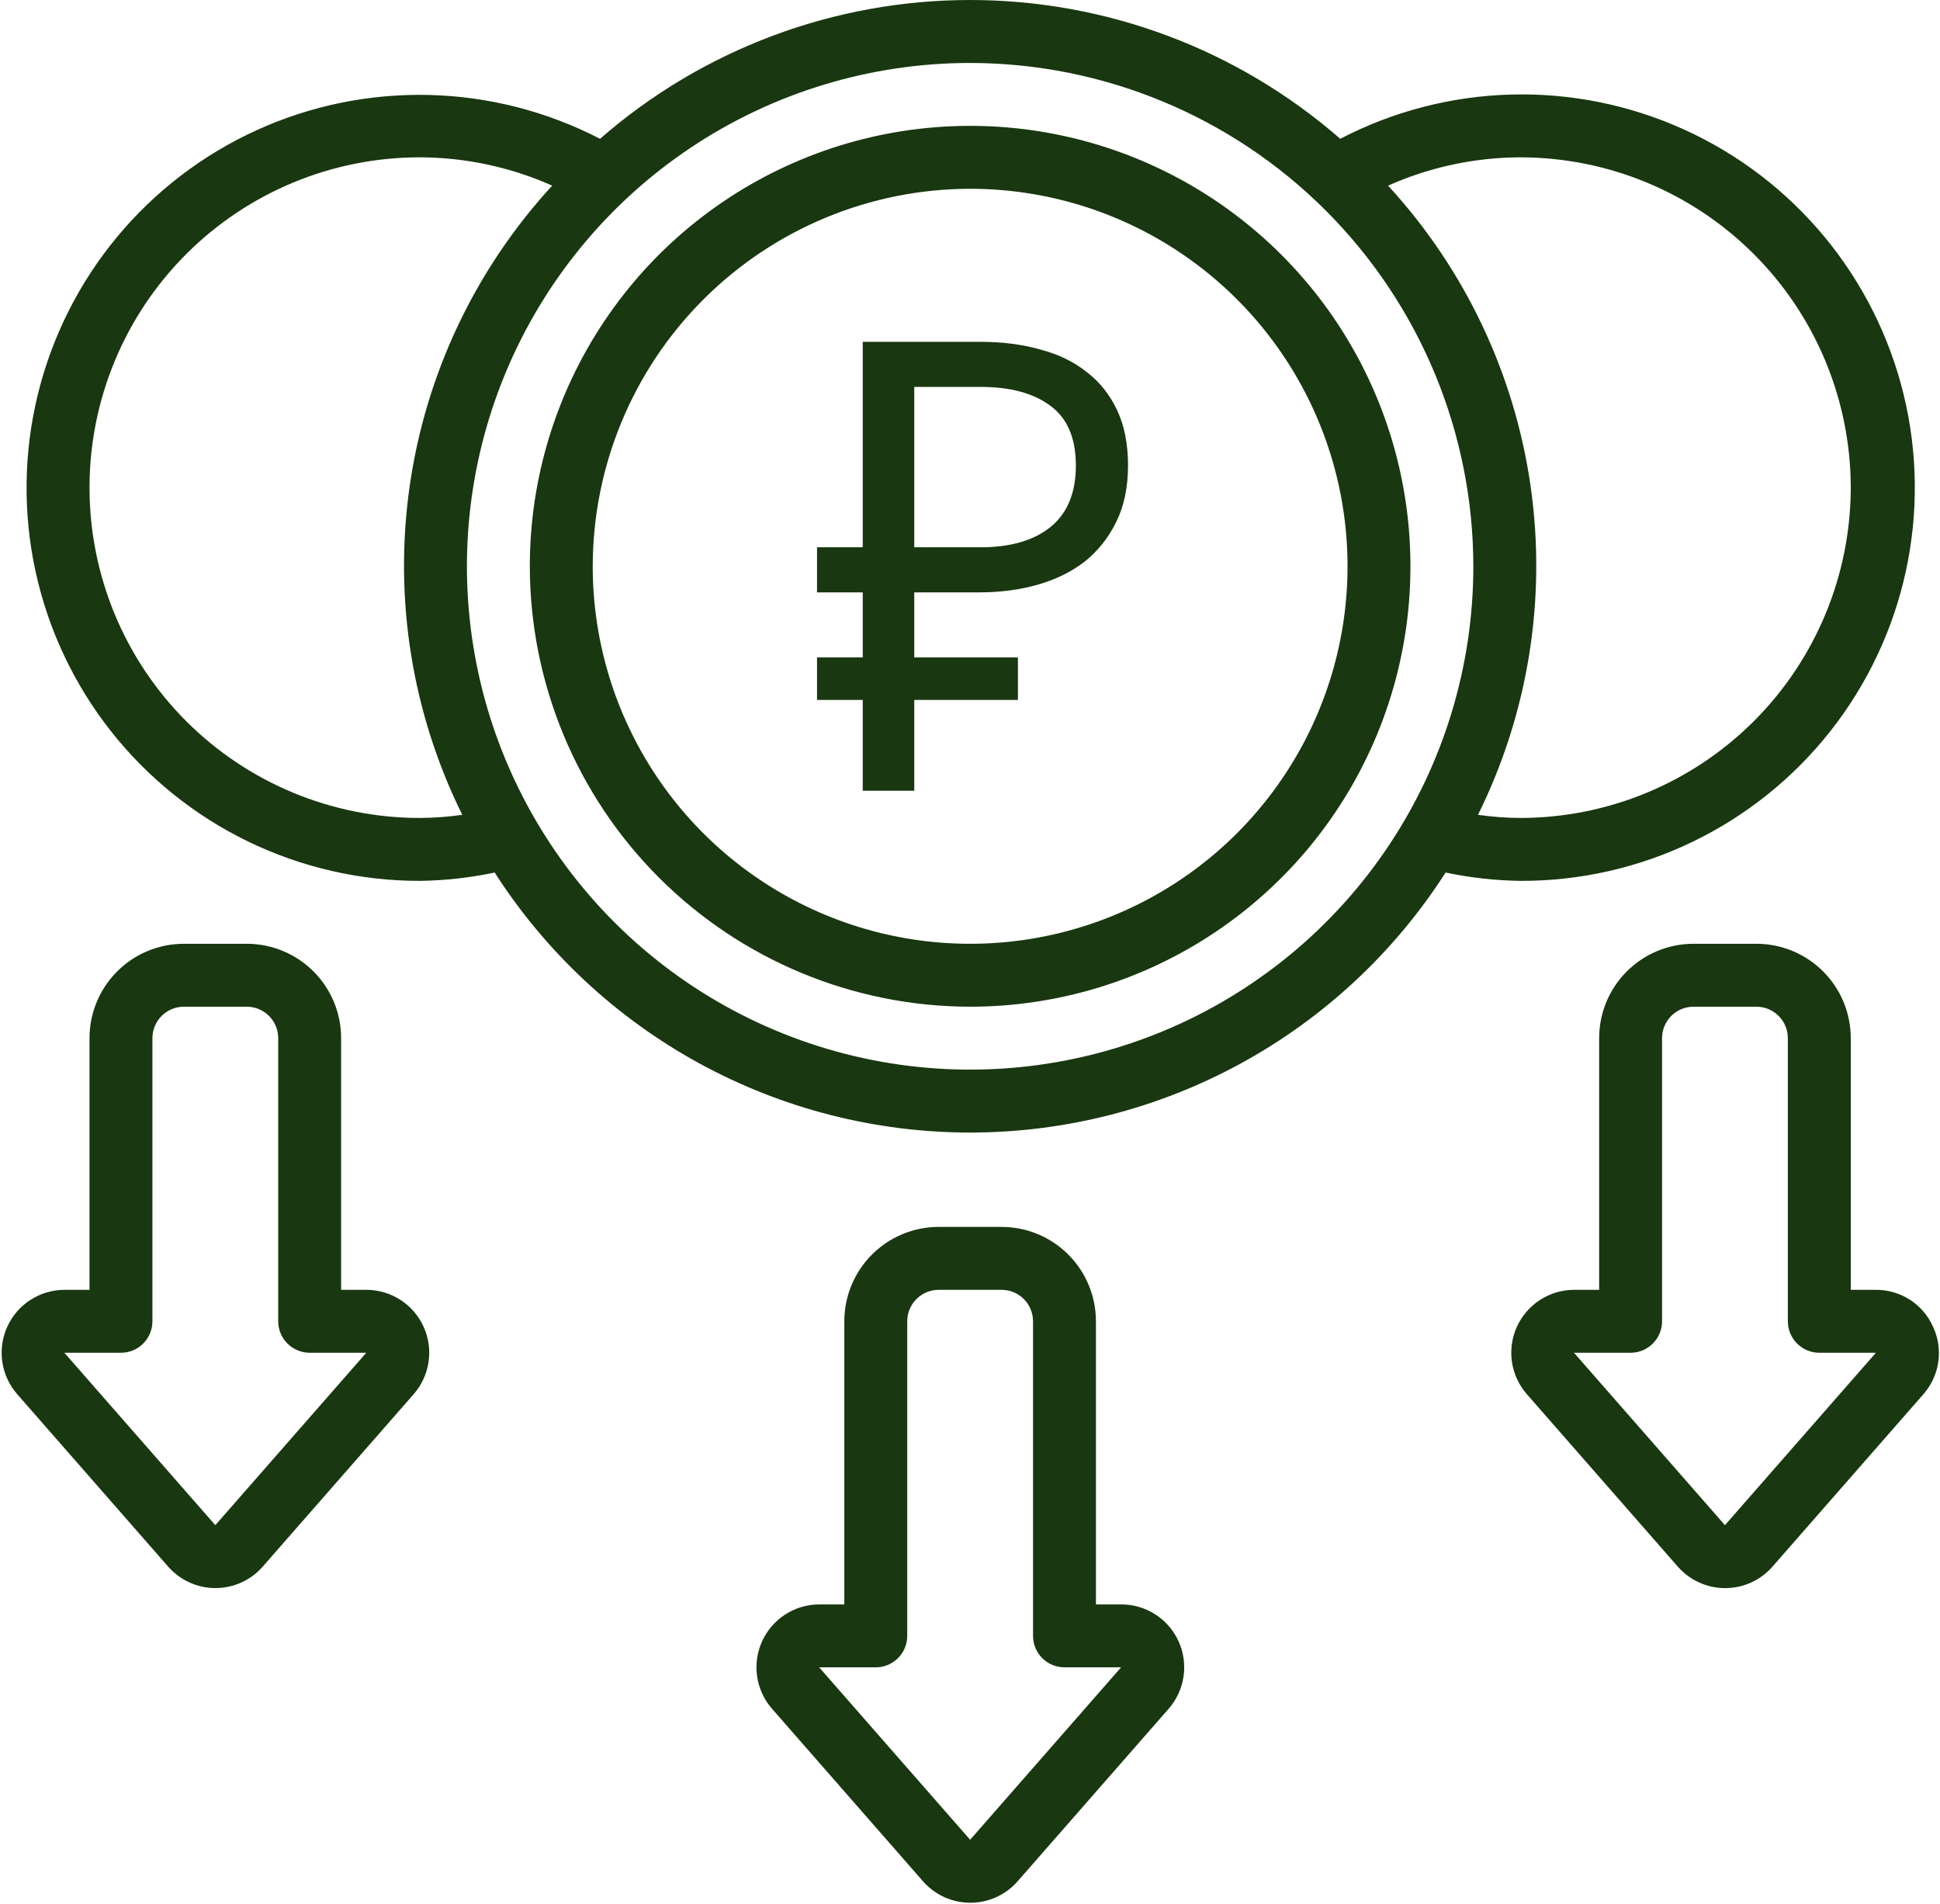
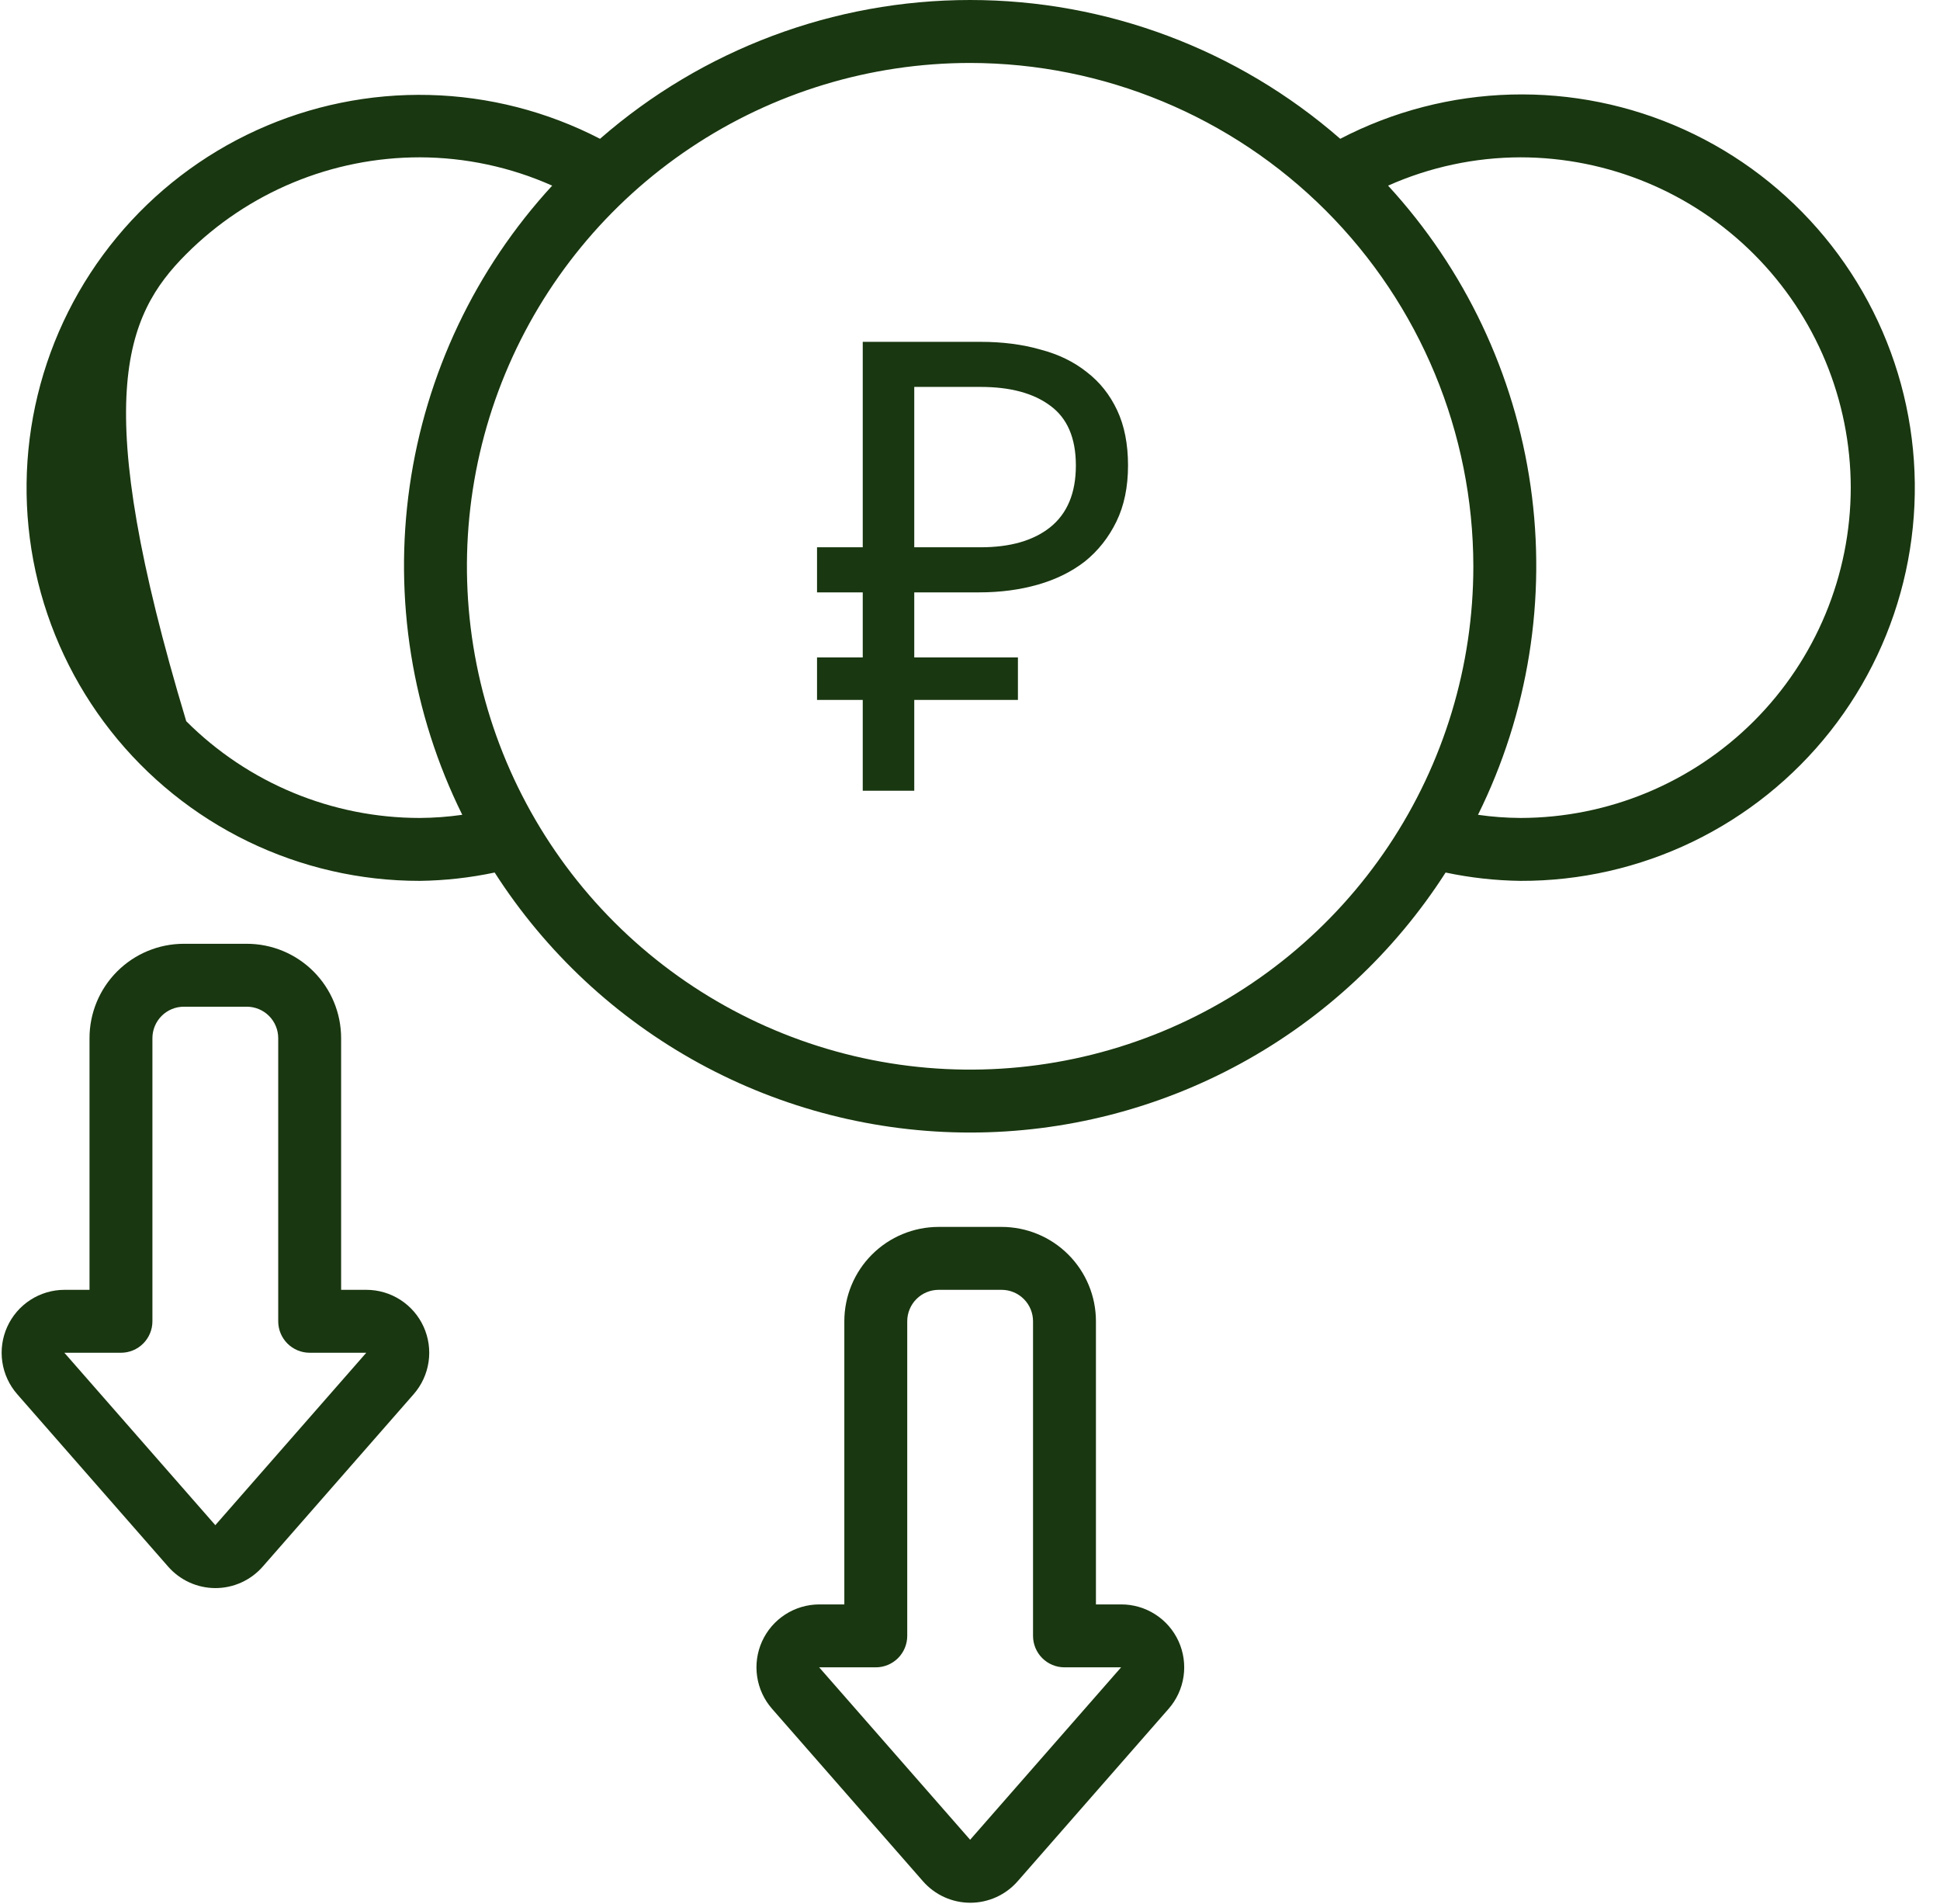
<svg xmlns="http://www.w3.org/2000/svg" width="532" height="522" viewBox="0 0 532 522" fill="none">
-   <path d="M115.106 241.499C122.012 241.406 128.893 240.641 135.65 239.213C149.666 261.072 168.953 279.056 191.737 291.513C214.521 303.969 240.071 310.497 266.037 310.497C292.004 310.497 317.554 303.969 340.338 291.513C363.122 279.056 382.408 261.072 396.424 239.213C403.182 240.641 410.062 241.406 416.968 241.499C433.319 241.548 449.466 237.877 464.188 230.764C478.91 223.651 491.821 213.283 501.945 200.444C512.068 187.605 519.139 172.631 522.622 156.656C526.105 140.681 525.909 124.123 522.048 108.236C518.187 92.348 510.763 77.546 500.338 64.951C489.913 52.355 476.759 42.296 461.873 35.535C446.986 28.773 430.757 25.486 414.412 25.922C398.068 26.358 382.037 30.506 367.532 38.053C339.412 13.518 303.356 0 266.037 0C228.719 0 192.663 13.518 164.543 38.053C150.047 30.553 134.038 26.445 117.723 26.038C101.407 25.63 85.213 28.934 70.361 35.7C55.51 42.467 42.389 52.518 31.99 65.097C21.591 77.675 14.185 92.451 10.332 108.31C6.478 124.169 6.278 140.696 9.745 156.643C13.212 172.591 20.257 187.543 30.348 200.37C40.438 213.197 53.311 223.564 67.993 230.689C82.676 237.814 98.786 241.51 115.106 241.499ZM507.527 133.691C507.5 157.7 497.95 180.718 480.973 197.695C463.996 214.673 440.978 224.222 416.968 224.25C413.066 224.229 409.17 223.941 405.308 223.387C419.107 195.511 424.137 164.108 419.735 133.316C415.333 102.524 401.706 73.789 380.65 50.895C392.083 45.803 404.453 43.159 416.968 43.132C440.978 43.16 463.996 52.71 480.973 69.687C497.95 86.664 507.5 109.682 507.527 133.691ZM404.031 155.253C404.031 182.545 395.938 209.225 380.775 231.918C365.612 254.611 344.06 272.298 318.845 282.743C293.63 293.187 265.884 295.92 239.116 290.595C212.348 285.271 187.76 272.128 168.461 252.829C149.162 233.53 136.019 208.942 130.695 182.174C125.37 155.406 128.103 127.66 138.547 102.445C148.992 77.229 166.679 55.678 189.372 40.515C212.065 25.352 238.745 17.259 266.037 17.259C302.622 17.302 337.696 31.854 363.566 57.724C389.436 83.594 403.988 118.668 404.031 155.253ZM115.106 43.132C127.621 43.159 139.992 45.803 151.425 50.895C130.368 73.789 116.741 102.524 112.34 133.316C107.938 164.108 112.968 195.511 126.767 223.387C122.904 223.941 119.008 224.229 115.106 224.25C91.089 224.25 68.055 214.709 51.072 197.726C34.089 180.743 24.548 157.709 24.548 133.691C24.548 109.673 34.089 86.639 51.072 69.656C68.055 52.673 91.089 43.132 115.106 43.132Z" fill="#193710" />
-   <path d="M266.037 275.997C289.918 275.997 313.263 268.915 333.119 255.648C352.975 242.38 368.452 223.522 377.59 201.459C386.729 179.396 389.12 155.118 384.461 131.696C379.802 108.274 368.303 86.759 351.416 69.872C334.53 52.986 313.015 41.486 289.593 36.827C266.171 32.168 241.893 34.559 219.83 43.698C197.766 52.837 178.909 68.313 165.641 88.17C152.373 108.026 145.292 131.371 145.292 155.252C145.326 187.265 158.058 217.957 180.695 240.594C203.332 263.23 234.024 275.962 266.037 275.997ZM266.037 51.756C286.506 51.756 306.516 57.826 323.536 69.198C340.556 80.571 353.821 96.734 361.654 115.646C369.487 134.557 371.537 155.367 367.544 175.443C363.55 195.519 353.693 213.96 339.219 228.434C324.745 242.908 306.304 252.765 286.228 256.759C266.151 260.752 245.342 258.703 226.431 250.869C207.519 243.036 191.355 229.771 179.983 212.751C168.611 195.731 162.541 175.721 162.541 155.252C162.571 127.812 173.484 101.505 192.887 82.102C212.29 62.7 238.597 51.786 266.037 51.756Z" fill="#193710" />
-   <path d="M530.097 363.744C528.752 360.715 526.554 358.144 523.77 356.346C520.987 354.548 517.74 353.6 514.426 353.618H507.527V284.621C507.527 277.759 504.801 271.178 499.948 266.326C495.096 261.473 488.515 258.747 481.653 258.747H464.403C457.541 258.747 450.96 261.473 446.108 266.326C441.256 271.178 438.53 277.759 438.53 284.621V353.618H431.63C428.321 353.628 425.086 354.59 422.308 356.387C419.531 358.185 417.329 360.744 415.966 363.758C414.602 366.773 414.134 370.116 414.618 373.389C415.101 376.662 416.516 379.726 418.693 382.218L460.091 429.498C461.71 431.351 463.707 432.836 465.947 433.853C468.187 434.87 470.619 435.397 473.08 435.397C475.54 435.397 477.972 434.87 480.213 433.853C482.453 432.836 484.45 431.351 486.069 429.498L527.467 382.218C529.652 379.727 531.065 376.653 531.532 373.372C531.999 370.091 531.5 366.746 530.097 363.744ZM473.028 418.139L431.63 370.868H447.154C449.442 370.868 451.635 369.959 453.253 368.342C454.87 366.724 455.779 364.53 455.779 362.243V284.621C455.779 282.334 456.687 280.14 458.305 278.523C459.922 276.905 462.116 275.997 464.403 275.997H481.653C483.94 275.997 486.134 276.905 487.751 278.523C489.369 280.14 490.277 282.334 490.277 284.621V362.243C490.277 364.53 491.186 366.724 492.803 368.342C494.421 369.959 496.615 370.868 498.902 370.868H514.426L473.028 418.139Z" fill="#193710" />
+   <path d="M115.106 241.499C122.012 241.406 128.893 240.641 135.65 239.213C149.666 261.072 168.953 279.056 191.737 291.513C214.521 303.969 240.071 310.497 266.037 310.497C292.004 310.497 317.554 303.969 340.338 291.513C363.122 279.056 382.408 261.072 396.424 239.213C403.182 240.641 410.062 241.406 416.968 241.499C433.319 241.548 449.466 237.877 464.188 230.764C478.91 223.651 491.821 213.283 501.945 200.444C512.068 187.605 519.139 172.631 522.622 156.656C526.105 140.681 525.909 124.123 522.048 108.236C518.187 92.348 510.763 77.546 500.338 64.951C489.913 52.355 476.759 42.296 461.873 35.535C446.986 28.773 430.757 25.486 414.412 25.922C398.068 26.358 382.037 30.506 367.532 38.053C339.412 13.518 303.356 0 266.037 0C228.719 0 192.663 13.518 164.543 38.053C150.047 30.553 134.038 26.445 117.723 26.038C101.407 25.63 85.213 28.934 70.361 35.7C55.51 42.467 42.389 52.518 31.99 65.097C21.591 77.675 14.185 92.451 10.332 108.31C6.478 124.169 6.278 140.696 9.745 156.643C13.212 172.591 20.257 187.543 30.348 200.37C40.438 213.197 53.311 223.564 67.993 230.689C82.676 237.814 98.786 241.51 115.106 241.499ZM507.527 133.691C507.5 157.7 497.95 180.718 480.973 197.695C463.996 214.673 440.978 224.222 416.968 224.25C413.066 224.229 409.17 223.941 405.308 223.387C419.107 195.511 424.137 164.108 419.735 133.316C415.333 102.524 401.706 73.789 380.65 50.895C392.083 45.803 404.453 43.159 416.968 43.132C440.978 43.16 463.996 52.71 480.973 69.687C497.95 86.664 507.5 109.682 507.527 133.691ZM404.031 155.253C404.031 182.545 395.938 209.225 380.775 231.918C365.612 254.611 344.06 272.298 318.845 282.743C293.63 293.187 265.884 295.92 239.116 290.595C212.348 285.271 187.76 272.128 168.461 252.829C149.162 233.53 136.019 208.942 130.695 182.174C125.37 155.406 128.103 127.66 138.547 102.445C148.992 77.229 166.679 55.678 189.372 40.515C212.065 25.352 238.745 17.259 266.037 17.259C302.622 17.302 337.696 31.854 363.566 57.724C389.436 83.594 403.988 118.668 404.031 155.253ZM115.106 43.132C127.621 43.159 139.992 45.803 151.425 50.895C130.368 73.789 116.741 102.524 112.34 133.316C107.938 164.108 112.968 195.511 126.767 223.387C122.904 223.941 119.008 224.229 115.106 224.25C91.089 224.25 68.055 214.709 51.072 197.726C24.548 109.673 34.089 86.639 51.072 69.656C68.055 52.673 91.089 43.132 115.106 43.132Z" fill="#193710" />
  <path d="M59.046 435.388C61.504 435.392 63.935 434.869 66.175 433.856C68.415 432.843 70.413 431.363 72.034 429.515L113.433 382.235C115.618 379.741 117.038 376.67 117.523 373.389C118.007 370.109 117.536 366.758 116.166 363.738C114.795 360.719 112.583 358.158 109.795 356.363C107.007 354.569 103.76 353.616 100.444 353.618H93.544V284.621C93.544 277.759 90.818 271.178 85.966 266.326C81.114 261.473 74.532 258.747 67.67 258.747H50.421C43.559 258.747 36.978 261.473 32.126 266.326C27.273 271.178 24.547 277.759 24.547 284.621V353.618H17.648C14.339 353.628 11.103 354.59 8.326 356.387C5.549 358.185 3.347 360.744 1.983 363.758C0.62 366.773 0.152 370.116 0.635 373.389C1.119 376.662 2.534 379.726 4.711 382.218L46.109 429.498C47.723 431.343 49.712 432.822 51.942 433.838C54.173 434.854 56.595 435.382 59.046 435.388ZM33.172 370.868C35.459 370.868 37.653 369.959 39.27 368.342C40.888 366.724 41.797 364.53 41.797 362.243V284.621C41.797 282.334 42.705 280.14 44.323 278.523C45.94 276.905 48.134 275.997 50.421 275.997H67.67C69.958 275.997 72.151 276.905 73.769 278.523C75.386 280.14 76.295 282.334 76.295 284.621V362.243C76.295 364.53 77.204 366.724 78.821 368.342C80.439 369.959 82.632 370.868 84.92 370.868H100.444L59.046 418.139L17.648 370.868H33.172Z" fill="#193710" />
  <path d="M274.662 336.369H257.412C250.55 336.369 243.969 339.095 239.117 343.947C234.264 348.8 231.538 355.381 231.538 362.243V439.865H224.639C221.33 439.875 218.094 440.836 215.317 442.634C212.54 444.432 210.338 446.99 208.975 450.005C207.611 453.019 207.143 456.362 207.627 459.635C208.11 462.908 209.525 465.973 211.702 468.464L253.1 515.761C254.719 517.613 256.715 519.096 258.955 520.113C261.194 521.13 263.625 521.655 266.084 521.655C268.544 521.655 270.975 521.13 273.214 520.113C275.454 519.096 277.45 517.613 279.069 515.761L320.467 468.481C322.655 465.984 324.075 462.909 324.559 459.625C325.042 456.34 324.567 452.986 323.191 449.965C321.815 446.944 319.597 444.384 316.802 442.592C314.007 440.801 310.755 439.854 307.435 439.865H300.535V362.243C300.535 355.381 297.809 348.8 292.957 343.947C288.105 339.095 281.524 336.369 274.662 336.369ZM307.435 457.114L266.037 504.386L224.639 457.114H240.163C242.45 457.114 244.644 456.205 246.262 454.588C247.879 452.97 248.788 450.777 248.788 448.489V362.243C248.788 359.956 249.696 357.762 251.314 356.144C252.931 354.527 255.125 353.618 257.412 353.618H274.662C276.949 353.618 279.143 354.527 280.76 356.144C282.378 357.762 283.286 359.956 283.286 362.243V448.489C283.286 450.777 284.195 452.97 285.812 454.588C287.43 456.205 289.623 457.114 291.911 457.114H307.435Z" fill="#193710" />
  <path d="M224.052 150.043H236.588V93.717H268.901C274.904 93.717 280.378 94.423 285.322 95.836C290.266 97.13 294.503 99.191 298.035 102.016C301.566 104.723 304.333 108.196 306.334 112.433C308.335 116.671 309.335 121.733 309.335 127.618C309.335 133.504 308.276 138.624 306.157 142.98C304.038 147.335 301.154 150.984 297.505 153.927C293.856 156.752 289.56 158.871 284.616 160.284C279.672 161.696 274.316 162.403 268.548 162.403H250.714V180.236H279.142V191.89H250.714V216.786H236.588V191.89H224.052V180.236H236.588V162.403H224.052V150.043ZM268.901 150.043C277.023 150.043 283.38 148.218 287.97 144.569C292.679 140.802 295.033 135.152 295.033 127.618C295.033 120.085 292.679 114.611 287.97 111.197C283.38 107.784 277.023 106.077 268.901 106.077H250.714V150.043H268.901Z" fill="#193710" />
</svg>